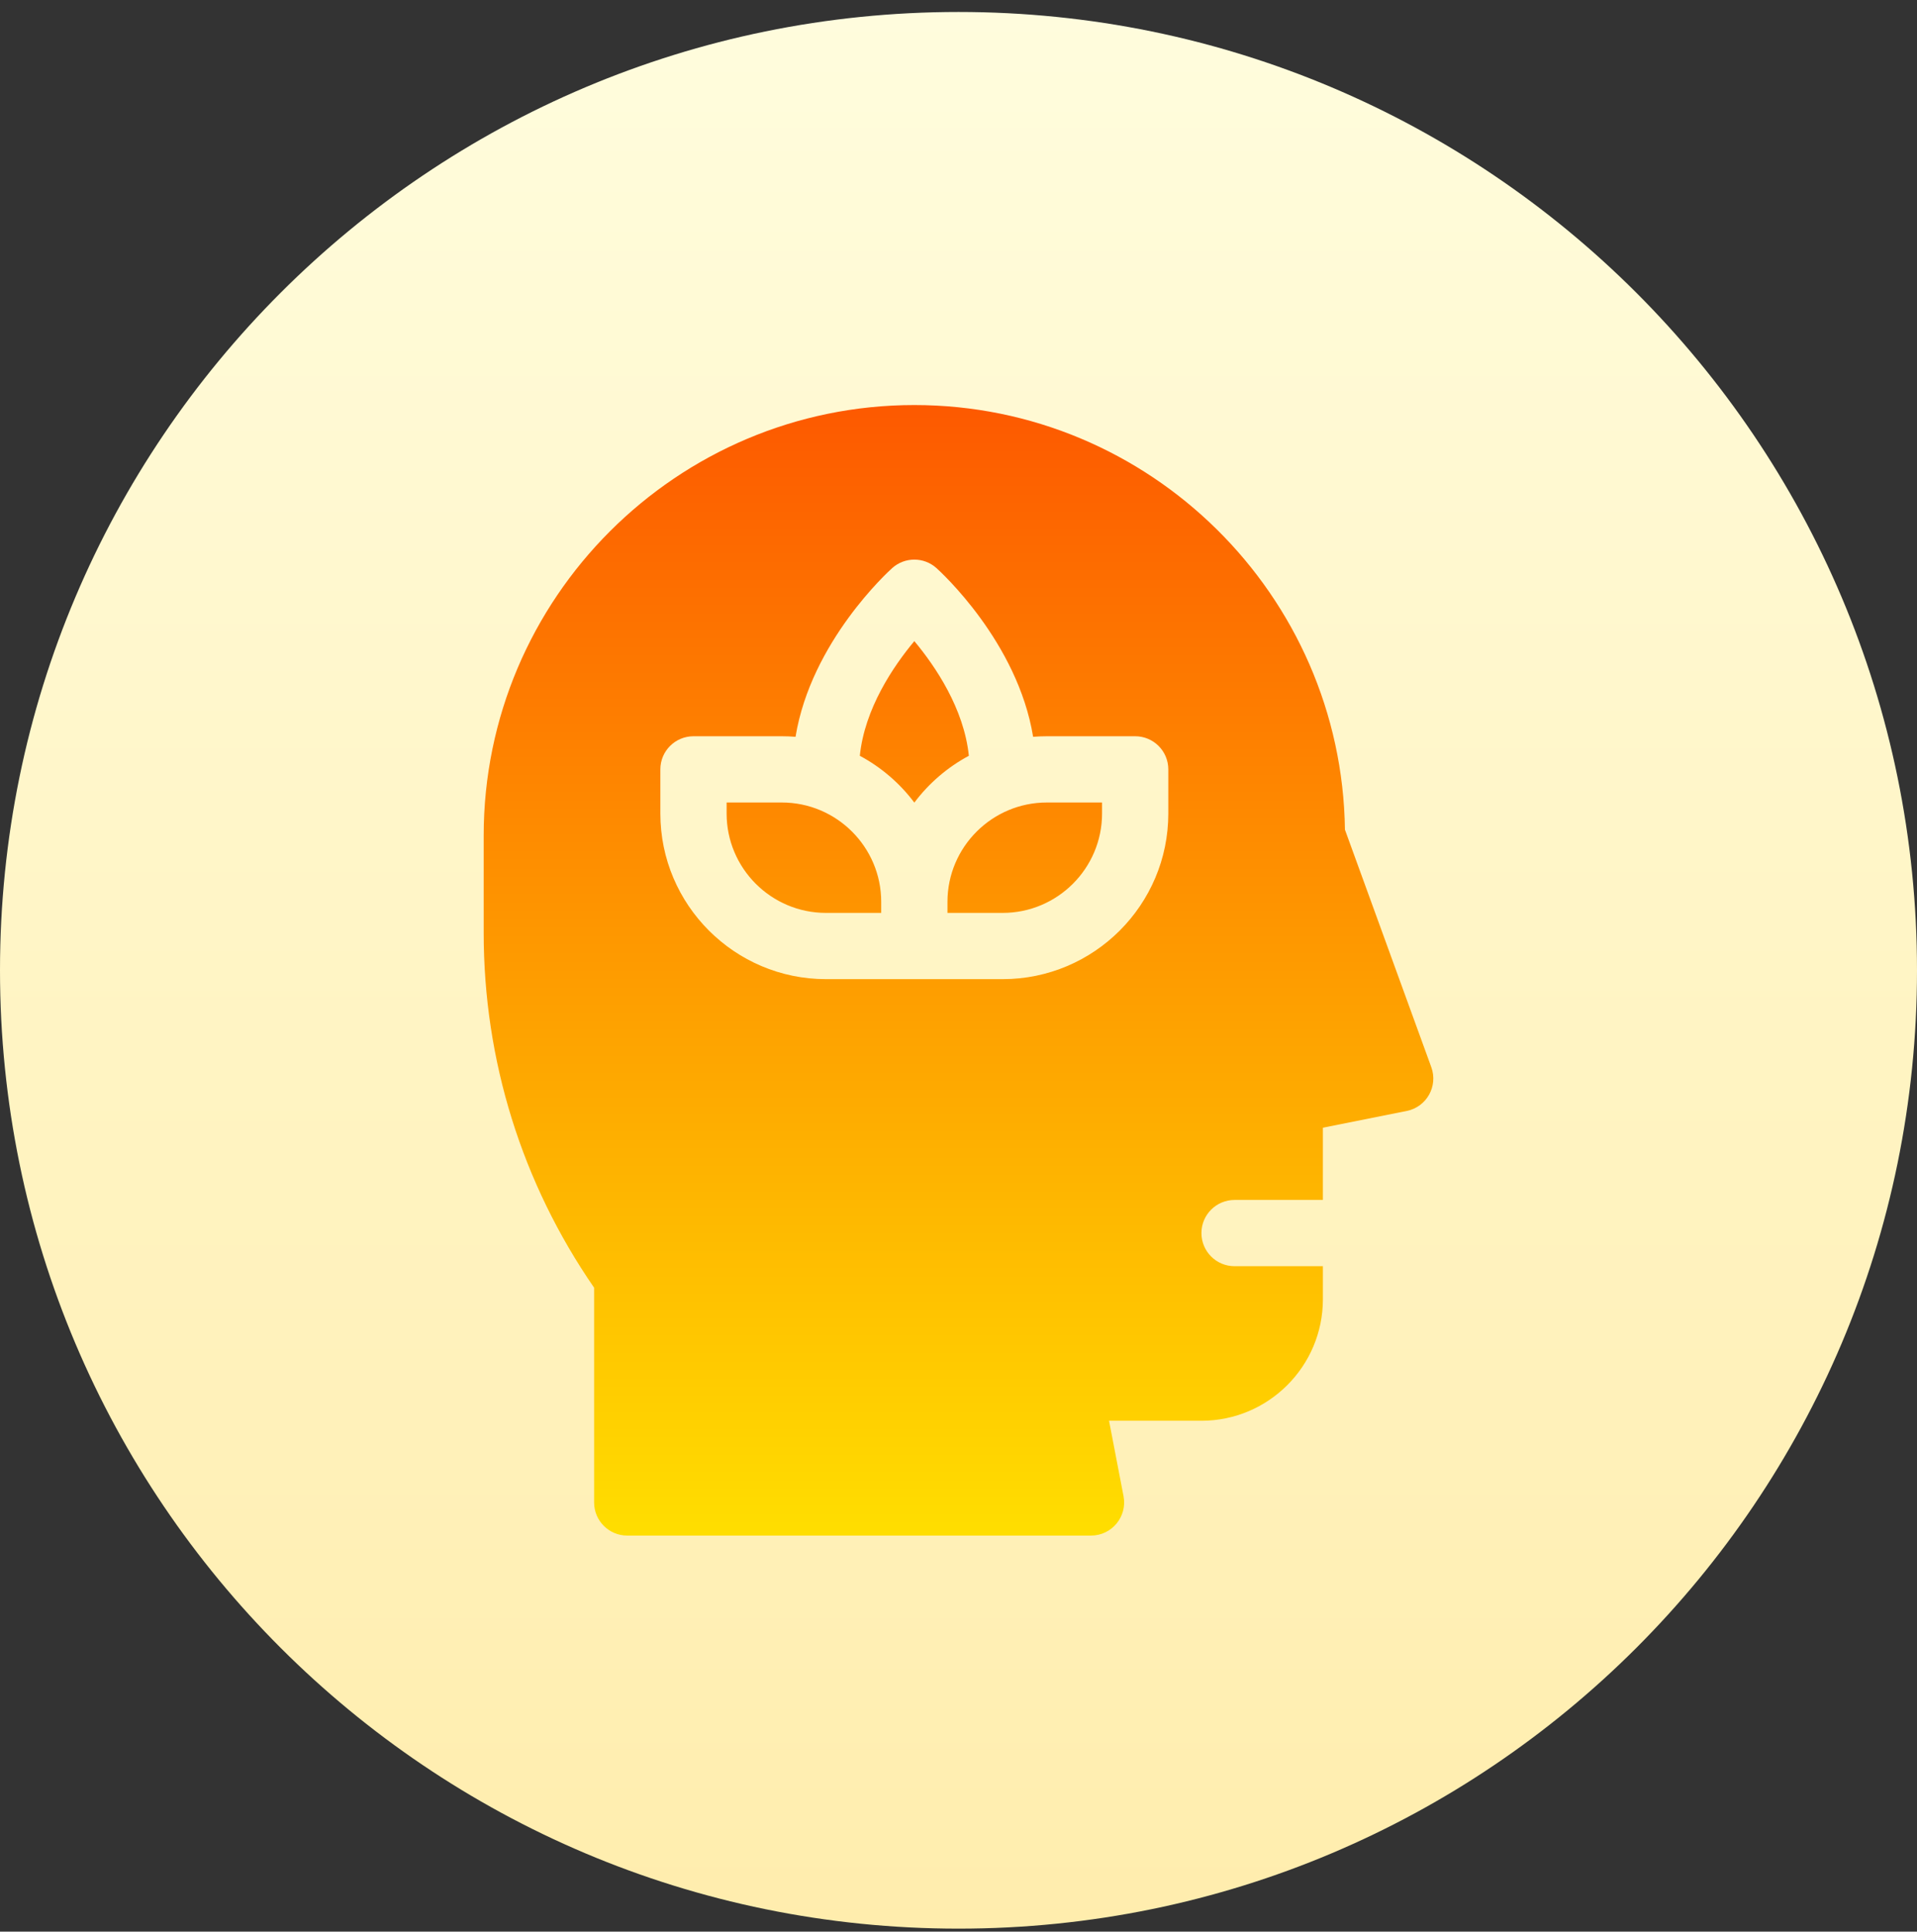
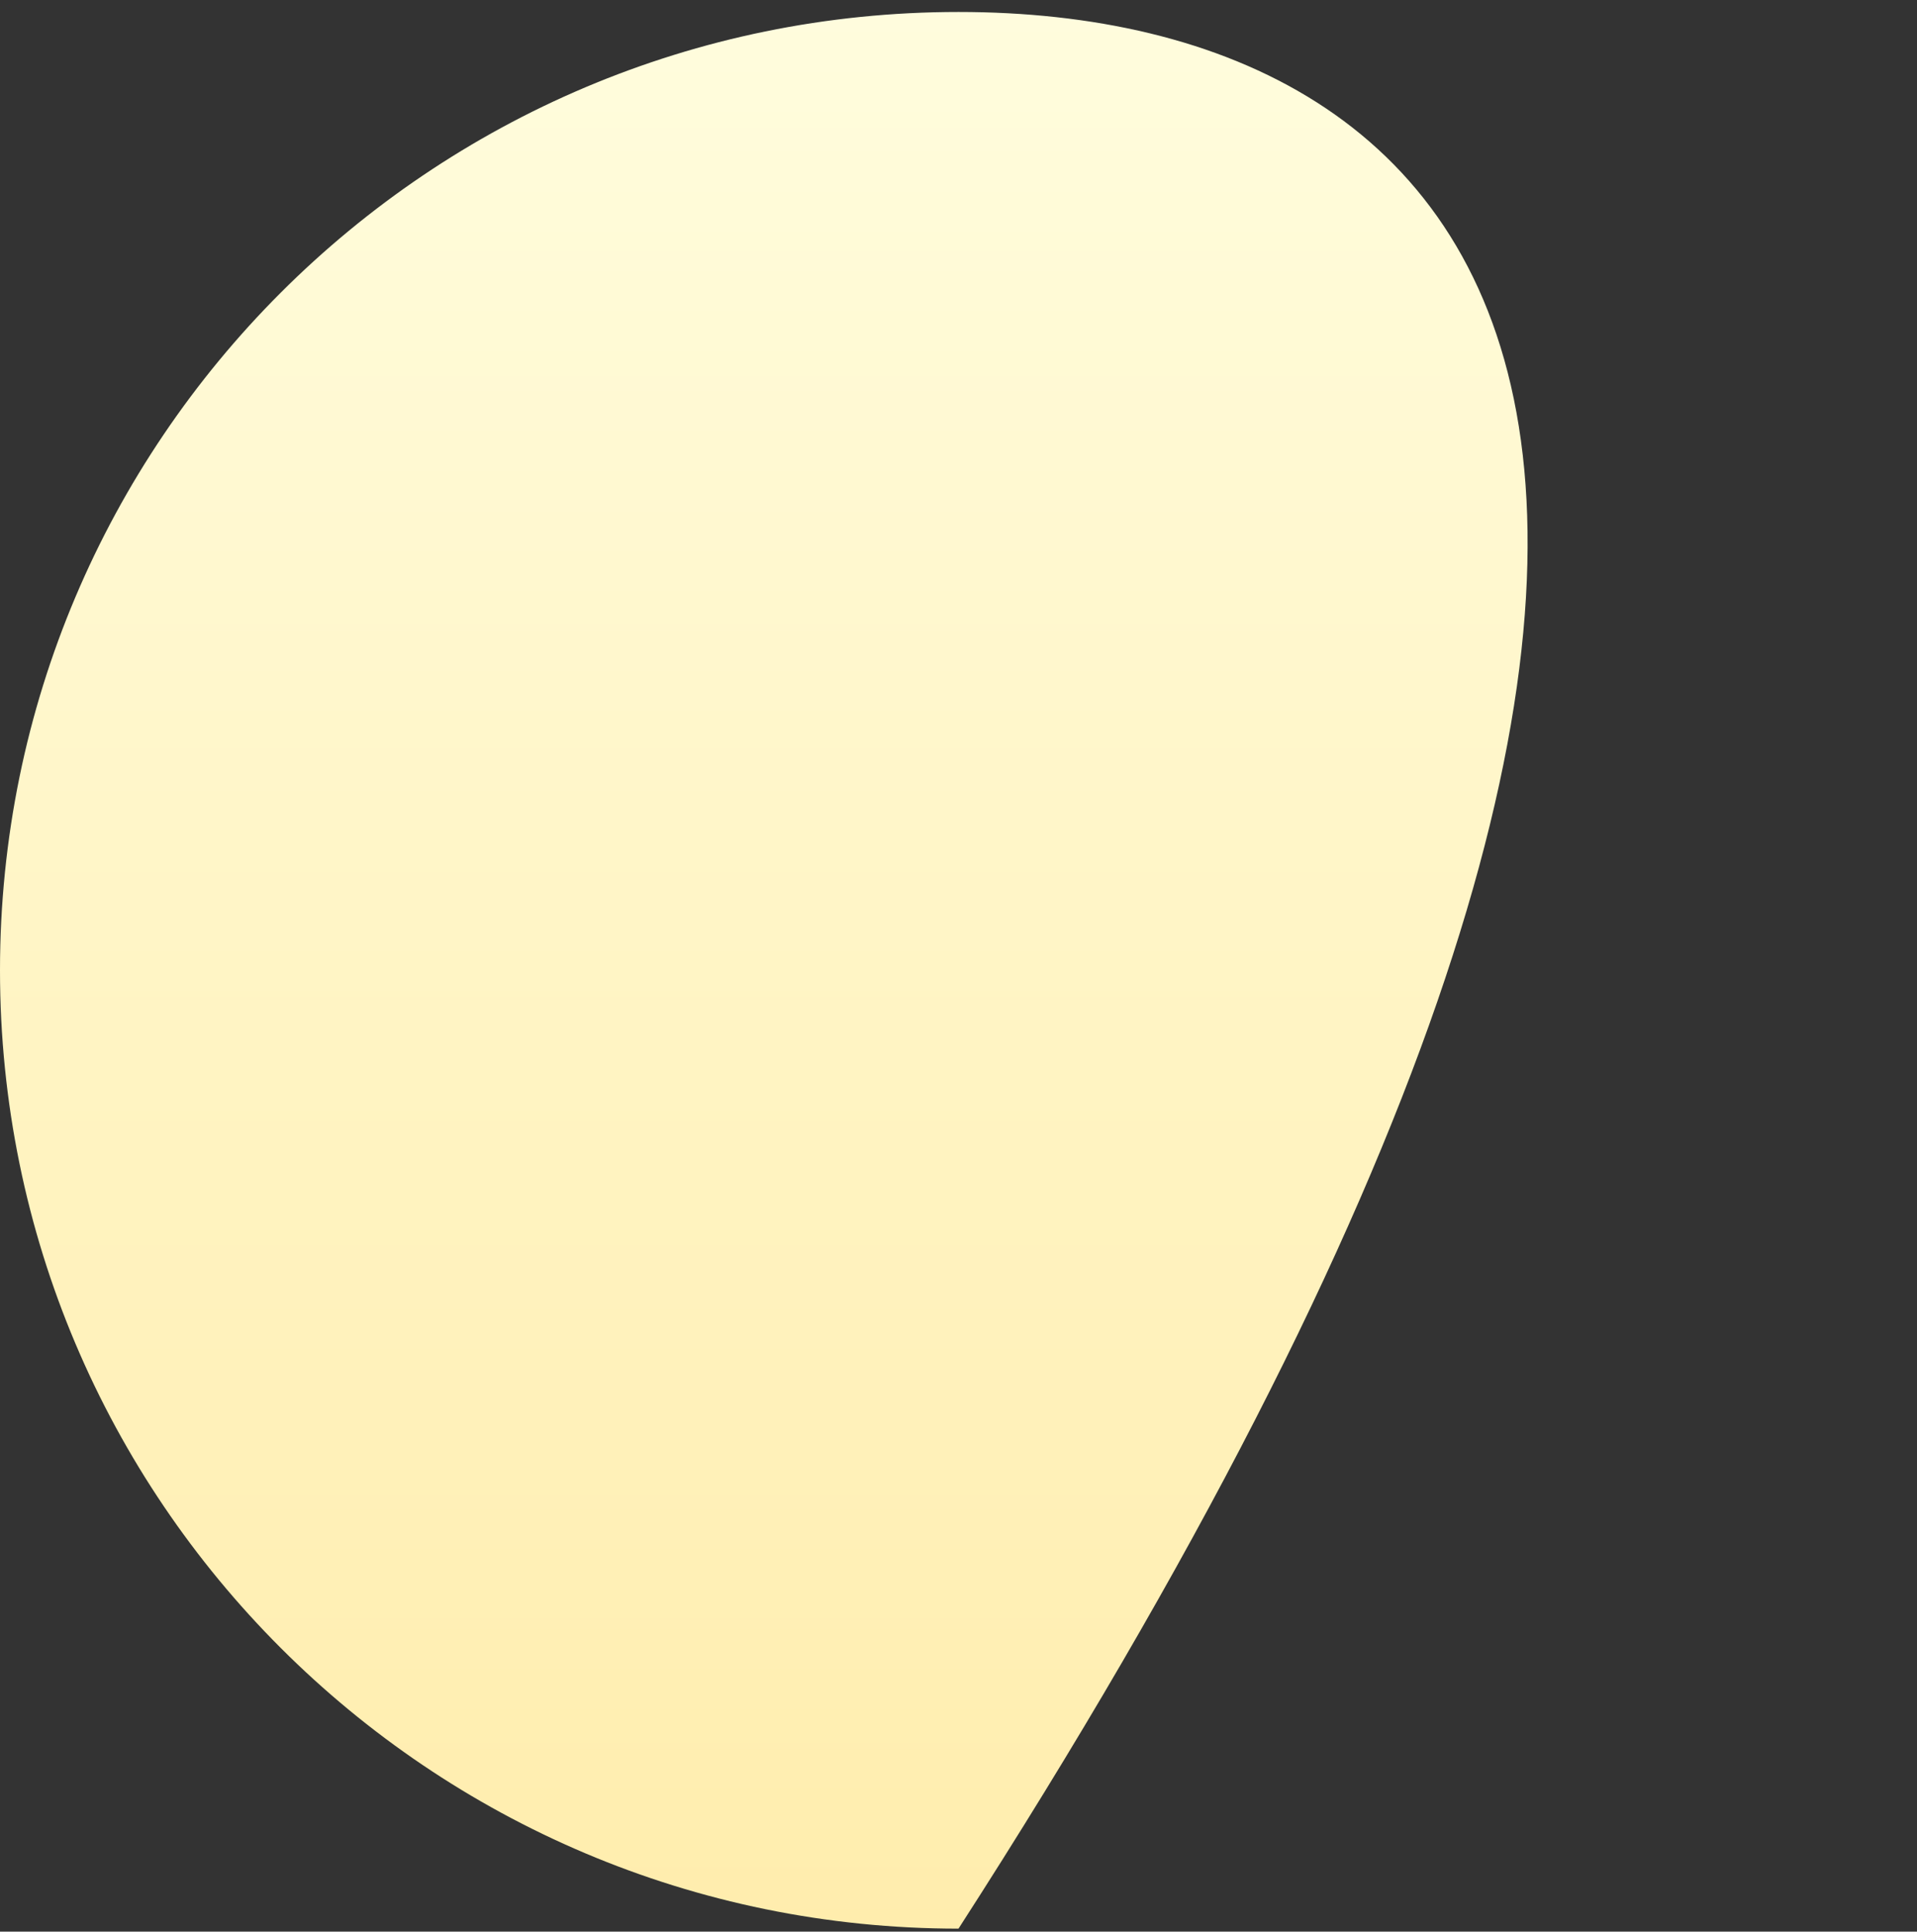
<svg xmlns="http://www.w3.org/2000/svg" width="128" height="129" viewBox="0 0 128 129" fill="none">
  <rect x="0" y="0" width="128" height="129" fill="#333333" stroke="none" />
-   <path d="M64 128.8C99.346 128.8 128 100.146 128 64.8C128 29.454 99.346 0.8 64 0.8C28.654 0.8 0 29.454 0 64.8C0 100.146 28.654 128.8 64 128.8Z" fill="url(#paint0_linear_20_148)" />
-   <path d="M69.899 53.593H73.585V54.33C73.585 57.989 70.608 60.966 66.949 60.966H63.263V60.229C63.263 56.57 66.24 53.593 69.899 53.593ZM52.203 53.593H48.517V54.33C48.517 57.989 51.493 60.966 55.152 60.966H58.839V60.229C58.839 56.57 55.862 53.593 52.203 53.593ZM93.925 74.194L88.331 75.313V80.136H82.433C81.211 80.136 80.221 81.126 80.221 82.348C80.221 83.57 81.211 84.56 82.433 84.56H88.331V86.772C88.331 91.244 84.693 94.882 80.221 94.882H74.051L75.02 99.92C75.282 101.285 74.237 102.55 72.848 102.55H41.881C40.659 102.55 39.669 101.56 39.669 100.338V85.996C34.843 78.993 32.296 70.813 32.296 62.29V55.805C32.296 39.949 45.195 27.05 61.051 27.05C76.774 27.05 89.59 39.734 89.803 55.408L95.57 71.27C96.033 72.543 95.253 73.929 93.925 74.194ZM78.009 51.381C78.009 50.159 77.019 49.169 75.797 49.169H69.898C69.59 49.169 69.284 49.182 68.982 49.206C67.948 42.86 62.77 38.154 62.526 37.936C61.686 37.184 60.415 37.184 59.575 37.936C59.332 38.154 54.153 42.86 53.119 49.206C52.817 49.181 52.512 49.169 52.203 49.169H46.305C45.083 49.169 44.093 50.159 44.093 51.381V54.33C44.093 60.428 49.054 65.39 55.152 65.39H66.949C73.048 65.39 78.009 60.428 78.009 54.33V51.381ZM61.051 42.816C59.657 44.486 57.734 47.311 57.411 50.474C58.84 51.24 60.083 52.311 61.051 53.6C62.019 52.311 63.261 51.24 64.691 50.474C64.368 47.312 62.445 44.487 61.051 42.816Z" fill="url(#paint1_linear_20_148)" />
+   <path d="M64 128.8C128 29.454 99.346 0.8 64 0.8C28.654 0.8 0 29.454 0 64.8C0 100.146 28.654 128.8 64 128.8Z" fill="url(#paint0_linear_20_148)" />
  <defs>
    <linearGradient id="paint0_linear_20_148" x1="64" y1="128.8" x2="64" y2="-20.533" gradientUnits="userSpaceOnUse">
      <stop stop-color="#FFEDAD" />
      <stop offset="1" stop-color="#FFFFE5" />
    </linearGradient>
    <linearGradient id="paint1_linear_20_148" x1="64" y1="102.55" x2="64" y2="27.05" gradientUnits="userSpaceOnUse">
      <stop stop-color="#FFDE00" />
      <stop offset="1" stop-color="#FD5900" />
    </linearGradient>
  </defs>
</svg>